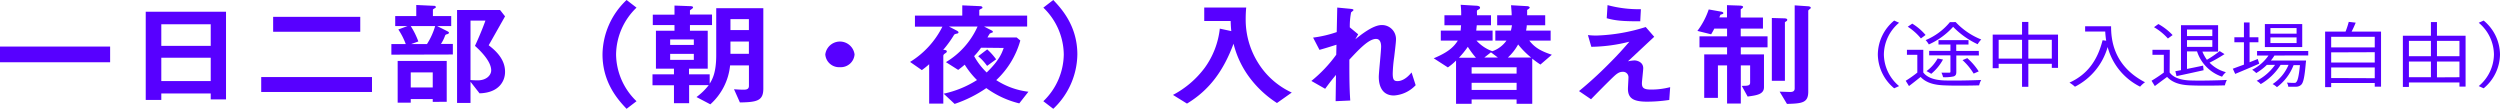
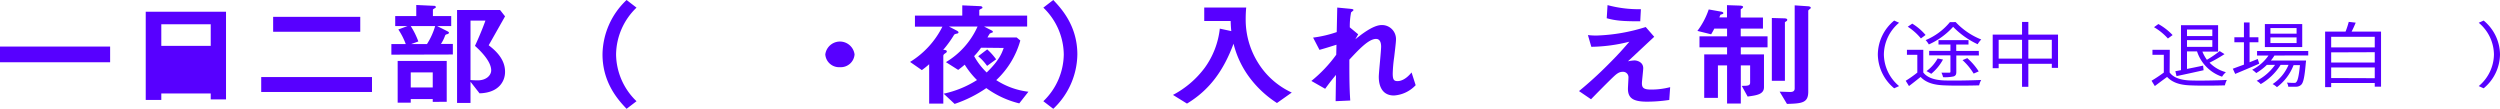
<svg xmlns="http://www.w3.org/2000/svg" viewBox="0 0 611.57 26.62">
  <g id="レイヤー_2" data-name="レイヤー 2">
    <g id="レイヤー_1-2" data-name="レイヤー 1">
      <g>
        <path d="M0,15.23V11.39H26.94v3.84Z" style="fill: #5700ff" />
-         <path d="M51.55,24.31V22.86H39.46v1.59H35.65V2.87H55.29V24.31Zm0-18.38H39.46v5.29H51.55Zm0,8.19H39.46v5.71H51.55Z" style="fill: #5700ff" />
+         <path d="M51.55,24.31V22.86H39.46v1.59H35.65V2.87H55.29V24.31Zm0-18.38H39.46v5.29H51.55Zm0,8.19H39.46H51.55Z" style="fill: #5700ff" />
        <path d="M63.9,22.5V18.85H91V22.5ZM66.82,7.77V4.12H88.13V7.77Z" style="fill: #5700ff" />
        <path d="M95.74,13.37V10.78h3.52a16.83,16.83,0,0,0-1.82-3.57l2.24-.83h-3V3.93h5.15V1.22l4.26.2c.35,0,.51.08.51.31s-.06.19-.22.27c-.45.28-.48.31-.48.42V3.93h4.48V6.38h-3.43l2.53,1.28c.26.14.35.25.35.36s-.16.25-.32.31c-.44.11-.51.13-.64.41a9.16,9.16,0,0,1-1,2h2.91v2.59Zm10.12,11.55v-.69h-5.38v.89h-3.2V14.9h12v10ZM100.48,6.38a19.3,19.3,0,0,1,1.86,3.76l-1.76.64h3.87a16.94,16.94,0,0,0,2-4.4Zm5.38,11.33h-5.38v3.68h5.38Zm11.45,5.12L115.1,20v5.18h-3.29V2.45h10.52L123.55,4l-4,7.07c1.38,1.09,4,3.18,4,6.47C123.58,19.74,122.14,22.7,117.31,22.83Zm-1.12-11.61c.58-1.22,1.73-3.84,2.56-6.18H115.1V19.58c.55.05,1.44.08,1.73.08,2.18,0,3.33-1.28,3.33-2.45C120.16,14.87,117.21,12.14,116.19,11.22Z" style="fill: #5700ff" />
        <path d="M153.28,26.62c-1.89-2-5.89-6.24-5.89-13.31A18.6,18.6,0,0,1,153.28,0l2.43,1.87a16.13,16.13,0,0,0-5,11.44,16.12,16.12,0,0,0,5,11.45Z" style="fill: #5700ff" />
-         <path d="M181,25.06l-1.44-3.23c1.34.11,2.21.11,2.37.11.61,0,1.28-.08,1.28-.92V16h-4.61a14.71,14.71,0,0,1-4.83,9.52l-3.39-1.78a14.78,14.78,0,0,0,3-2.92h-4.8v4.43h-3.71V20.86h-5.25V18.18h5.25V16.79h-4.41V7.52H165V6.13h-5.31V3.59H165V1.36l3.71.14c.26,0,.83,0,.83.31s-.76.61-.76.75v1h5.4V6.13h-5.4V7.52h4.35v9.27h-4.58v1.39h5.06v2.29c.67-1.09,1.6-2.7,1.6-7V2h11.52V21.72C186.72,24.64,185.18,25,181,25.06ZM169.73,9.66h-5.79V11h5.79Zm0,3.51h-5.79v1.48h5.79ZM183.2,4.68h-4.51V7.35h4.51Zm0,5.48h-4.51v3h4.51Z" style="fill: #5700ff" />
        <path d="M205.47,16.43a3.37,3.37,0,0,1-3.58-3.12,3.61,3.61,0,0,1,7.16,0A3.37,3.37,0,0,1,205.47,16.43Z" style="fill: #5700ff" />
        <path d="M249.34,25.29a23,23,0,0,1-8.06-3.74,30.92,30.92,0,0,1-7.75,3.87l-2.68-2.5A25,25,0,0,0,239,19.58,20,20,0,0,1,236,15.82c-.58.5-.9.75-1.6,1.28l-3-1.9a19.39,19.39,0,0,0,7.74-8.71h-7l1.76.92c.51.25.57.39.57.53s-.13.22-.25.25c-.61.14-.68.16-.84.36a27.44,27.44,0,0,1-2.65,3.65c.41,0,.89.05.89.39,0,.19-.16.3-.41.47s-.45.33-.45.64V25.34h-3.46V15.71a20.42,20.42,0,0,1-1.79,1.44l-2.88-2a21.3,21.3,0,0,0,7.91-8.63h-6.72V3.81h11.58V1.31l4.26.19c.41,0,.67.12.67.34s-.1.19-.26.28c-.35.19-.51.25-.51.41V3.81h11.71V6.49H240.73l1.51.78c.29.14.64.3.64.5s-.16.19-.23.22a4.34,4.34,0,0,0-.51.22,9.18,9.18,0,0,0-.57.95h7.13l.9.75a21.07,21.07,0,0,1-5.89,9.69,18.42,18.42,0,0,0,7.87,2.84ZM240,11.67a19.69,19.69,0,0,1-1.7,2.06,16.55,16.55,0,0,0,3.07,4c3-2.9,3.68-4.62,4.16-6Zm1.47,4.45a11.86,11.86,0,0,0-2.18-2.36l2.21-1.68a14.87,14.87,0,0,1,2.18,2.43Z" style="fill: #5700ff" />
        <path d="M257.66,26.62l-2.43-1.86a16.12,16.12,0,0,0,5-11.45,16.13,16.13,0,0,0-5-11.44L257.66,0c1.89,2,5.89,6.24,5.89,13.31A18.6,18.6,0,0,1,257.66,26.62Z" style="fill: #5700ff" />
        <path d="M312.38,25.2a25.64,25.64,0,0,1-6.81-6.38,23,23,0,0,1-3.81-8.13c-2.43,6.55-5.86,11.31-11.39,14.65l-3.43-2.12a23.06,23.06,0,0,0,7.78-6.65A20,20,0,0,0,298.4,7l2.81.61c-.09-.84-.12-1.36-.16-2.48h-6.46V1.84h10.27c-.09.86-.13,1.92-.13,2.81a19.86,19.86,0,0,0,2.95,10.58A19.06,19.06,0,0,0,316,22.64Z" style="fill: #5700ff" />
        <path d="M341,23.36c-3.71,0-3.71-3.87-3.71-4.56,0-1.06.57-6.24.57-7.41,0-.72-.16-1.87-1.25-1.87-1.82,0-4.28,2.68-6.52,5.07,0,3.87,0,6.77.22,10l-3.58.16.09-6.43c-1,1.2-1.53,1.87-2.65,3.4L320.8,19.8a33.21,33.21,0,0,0,6.08-6.41l.06-2.45c-1.69.53-2.56.81-4.16,1.26l-1.56-3A28.75,28.75,0,0,0,327,7.85l.13-6,3.17.3c.51.06.8.08.8.34,0,.08-.48.44-.58.53a17.21,17.21,0,0,0-.32,3.67l2.05,1.7-.7,1.22c1.25-1,4.29-3.48,6.43-3.48a3.42,3.42,0,0,1,3.52,3.35c0,.5,0,.8-.45,4.53A33.35,33.35,0,0,0,340.7,18c0,1.53.32,1.84,1.19,1.84s2.11-.5,3.42-2.12l1,3.12A8,8,0,0,1,341,23.36Z" style="fill: #5700ff" />
-         <path d="M376.83,15.79a22.94,22.94,0,0,1-2-1.45V25.4H371V24.34H360V25.4h-3.81V14.81a13.17,13.17,0,0,1-2,1.68l-3.46-2.23c3.3-1.39,4.8-2.59,5.89-4.32h-4.16V7.49h4.86c0-.11.07-1,.1-1.31h-4.07V3.73h4.1c0-.89,0-1.36-.13-2.56l3.65.22c.58,0,1.09.14,1.09.48s-.39.44-.74.69c-.06.36,0,.86,0,1.17h3.42V6.18h-3.48c-.07.73-.1,1-.13,1.31h4V9.94h-3.94a9.72,9.72,0,0,0,3.88,2.59,7.09,7.09,0,0,0,3.45-2.59h-2.72V7.49h3.81c.13-.56.19-.86.26-1.31h-3.62V3.73h3.55c0-.67-.09-1.56-.16-2.45l3.84.22c.67,0,.74.34.74.39s-.23.31-.64.53V3.73H378V6.18h-4.51c0,.45-.13,1.06-.16,1.31h6V9.94h-5.21c1.34,1.73,2.88,2.59,5.5,3.45Zm-17.76-4.34a21.44,21.44,0,0,1-2.17,2.67h4.15A21.67,21.67,0,0,1,359.07,11.45Zm11.94,5H360V18h11Zm0,3.81H360V22h11Zm-6.28-7.46-1.63,1.28h3.33Zm6.66-1.95a12.64,12.64,0,0,1-2.53,3.23h5.7A20.14,20.14,0,0,1,371.39,10.89Z" style="fill: #5700ff" />
        <path d="M408.35,24.45a36.86,36.86,0,0,1-5.44.42c-3.26,0-4.67-.78-4.67-3.15,0-.44.13-2.42.13-2.84a1.32,1.32,0,0,0-1.44-1.31c-.93,0-1.57.59-2.4,1.37-1.7,1.64-3.91,3.89-5.32,5.34l-2.94-2a94.37,94.37,0,0,0,7.1-6.46c2.6-2.59,3.78-3.95,5.22-5.62a39.46,39.46,0,0,1-9.31,1.25l-.83-2.87a16.6,16.6,0,0,0,2.27.11,44.21,44.21,0,0,0,11.87-2.08l2.08,2.39c-2.85,2.65-3.2,3-6.43,6a9.68,9.68,0,0,1,1.6-.22c.64,0,2.14.41,2.14,1.89,0,.58-.32,3.17-.32,3.7,0,1.12.45,1.54,2.27,1.54a18.5,18.5,0,0,0,4.64-.59Zm-7.1-19.24c-4,0-5.89-.11-8.2-.75l.2-3.21a29.33,29.33,0,0,0,8.16,1Z" style="fill: #5700ff" />
        <path d="M425.85,11.58v1.73h5.67v8c0,1.75-1.7,2-4,2.31l-1.44-2.62c1.37,0,2.05,0,2.05-.78V16h-2.28v9.33h-3.36V16h-2.24v7.94H416.9V13.31h5.59V11.58h-6.75V8.88h6.75V7h-3.13a15.21,15.21,0,0,1-.77,1.39l-3.36-.83A18.46,18.46,0,0,0,418,2.31l3,.53c.1,0,.58.11.58.36s-.35.28-.7.39l-.29.67h1.88v-3l3.2.11c.2,0,.74.09.74.31s-.29.39-.58.61v2h5.44V7h-5.44V8.88h6.56v2.7Zm10.79-6.15V19.77h-3.2V4.4l2.85.08c.22,0,.92,0,.92.34S437,5.15,436.64,5.43Zm6-3.15c-.22.2-.29.25-.29.39V22.42c0,2.78-1.56,2.89-5.21,3l-1.79-3,2.52.08c.36,0,1.16,0,1.16-.86V1.31l3.23.22c.19,0,.7.09.7.34S442.81,2.12,442.62,2.28Z" style="fill: #5700ff" />
        <path d="M459.37,13.31a10.88,10.88,0,0,1,4-8.28l1.2.54a10.25,10.25,0,0,0-3.72,7.74,10.25,10.25,0,0,0,3.72,7.75l-1.2.54A10.9,10.9,0,0,1,459.37,13.31Z" style="fill: #5700ff" />
        <path d="M470.49,17.73c1,1.29,2.76,1.86,5.16,1.95,2.18.07,6.66,0,9-.12a5.32,5.32,0,0,0-.5,1.32c-2.18.07-6.32.11-8.52,0-2.66-.09-4.52-.7-5.8-2.06-.9.73-1.84,1.48-2.84,2.23l-.8-1.29a29.65,29.65,0,0,0,2.84-2V13.4h-2.54V12.18h4Zm-.58-8.33a13.77,13.77,0,0,0-3.22-2.86l1.1-.76a13.44,13.44,0,0,1,3.26,2.78Zm8.5-4a17.25,17.25,0,0,0,6.26,4.26,5.64,5.64,0,0,0-.88,1.16,20.12,20.12,0,0,1-6-4.26,17.82,17.82,0,0,1-5.94,4.31,6.26,6.26,0,0,0-.78-1.06A15.28,15.28,0,0,0,477,5.42Zm-3.1,9.16a11.85,11.85,0,0,1-2.88,3.5,9,9,0,0,0-1.16-.66A9.52,9.52,0,0,0,474,14.3Zm8.78-1h-5.52v4c0,.64-.14.95-.66,1.13a9.66,9.66,0,0,1-2.58.19,4.87,4.87,0,0,0-.4-1.1c.86,0,1.64,0,1.88,0s.32-.05.32-.24v-4h-5.2v-1.1h5.2V10.89h-2.92V9.82h7.34v1.07h-3v1.57h5.52ZM482.81,18a15.09,15.09,0,0,0-2.72-3.29l1.16-.49a15.38,15.38,0,0,1,2.8,3.24Z" style="fill: #5700ff" />
        <path d="M503.45,8.46V16.6h-1.52v-1h-5.74v5.64h-1.54V15.61h-5.72v1.08h-1.46V8.46h7.18V5.36h1.54v3.1Zm-8.8,5.88V9.73h-5.72v4.61Zm7.28,0V9.73h-5.74v4.61Z" style="fill: #5700ff" />
-         <path d="M516.43,6.42c0,3.08.46,9.64,8.3,13.7a6.45,6.45,0,0,0-1.2,1.08,15.23,15.23,0,0,1-7.94-9.7,15.67,15.67,0,0,1-8,9.71,9.06,9.06,0,0,0-1.34-1c4.42-2,6.88-5.5,8.1-10.37l.88.12A20.18,20.18,0,0,1,515,7.71h-4.92V6.42Z" style="fill: #5700ff" />
        <path d="M530.75,17.73c.94,1.27,2.68,1.86,5,1.95s6.62,0,9-.12a5.29,5.29,0,0,0-.48,1.32c-2.18.07-6.28.11-8.48,0-2.6-.09-4.38-.72-5.66-2.06-1,.73-2,1.48-3,2.23l-.8-1.3a35.6,35.6,0,0,0,3-2V13.4h-2.78V12.18h4.24Zm-.42-8.31a14.22,14.22,0,0,0-3.4-2.77L528,5.88a14.34,14.34,0,0,1,3.48,2.7Zm1.82,8,1.38-.26v-11h9.08v6.47h-3.84a9.28,9.28,0,0,0,1.1,2A28.54,28.54,0,0,0,543,12.5l1.18.74a35.65,35.65,0,0,1-3.66,2.09,8.66,8.66,0,0,0,4,2.33,4.5,4.5,0,0,0-.94,1.1,9.68,9.68,0,0,1-6.12-6.18H535v4.28c1.24-.24,2.6-.52,3.94-.81l.12,1.13c-2.34.52-4.78,1.06-6.62,1.44ZM535,7.22v1.6h6.2V7.22Zm6.2,4.25V9.82H535v1.65Z" style="fill: #5700ff" />
        <path d="M552.67,15.58c-2,.88-4.2,1.8-5.88,2.5l-.58-1.27c.76-.28,1.7-.63,2.72-1V10.34h-2.34V9.12h2.34V5.5h1.38V9.12h2.16v1.22h-2.16v4.89l2-.8Zm3.72-2a10.32,10.32,0,0,1-.86,1.22h8.6a4.24,4.24,0,0,1-.06.52c-.3,3.59-.62,5-1.18,5.45a1.76,1.76,0,0,1-1.12.44c-.44,0-1.18,0-2,0a2,2,0,0,0-.34-1c.74.05,1.4.07,1.7.07s.46,0,.6-.2c.34-.31.64-1.41.9-4.14h-1.56A12.12,12.12,0,0,1,557,21.32a4.46,4.46,0,0,0-1.06-.75,10.45,10.45,0,0,0,3.9-4.7h-1.94a14,14,0,0,1-4.86,4.7,3.76,3.76,0,0,0-1-.8,12.47,12.47,0,0,0,4.5-3.9h-2a13.83,13.83,0,0,1-2.6,2,6.61,6.61,0,0,0-1-.81,10.6,10.6,0,0,0,4-3.48h-2.8V12.48h12.52v1.09Zm6.8-2.07h-9.14V5.88h9.14Zm-1.38-4.64h-6.4V8.23h6.4Zm0,2.28h-6.4v1.39h6.4Z" style="fill: #5700ff" />
        <path d="M582.47,7.73V21.2h-1.54v-.89H570.27v1h-1.48V7.73h5a20.5,20.5,0,0,0,.78-2.38l1.7.19c-.3.75-.66,1.53-1,2.19ZM570.27,9v2.6h10.66V9Zm0,3.81V15.3h10.66V12.77Zm10.66,6.32V16.51H570.27v2.58Z" style="fill: #5700ff" />
-         <path d="M603.15,8.74V21.18h-1.5v-1H589.29v1.08h-1.48V8.74h6.86V5.4h1.48V8.74ZM589.29,10v3.75h5.38V10Zm0,8.89h5.38V15.05h-5.38ZM596.15,10v3.75h5.5V10Zm5.5,8.89V15.05h-5.5v3.87Z" style="fill: #5700ff" />
        <path d="M611.57,13.31a10.9,10.9,0,0,1-4,8.29l-1.2-.54a10.25,10.25,0,0,0,3.72-7.75,10.25,10.25,0,0,0-3.72-7.74l1.2-.54A10.88,10.88,0,0,1,611.57,13.31Z" style="fill: #5700ff" />
      </g>
    </g>
  </g>
</svg>